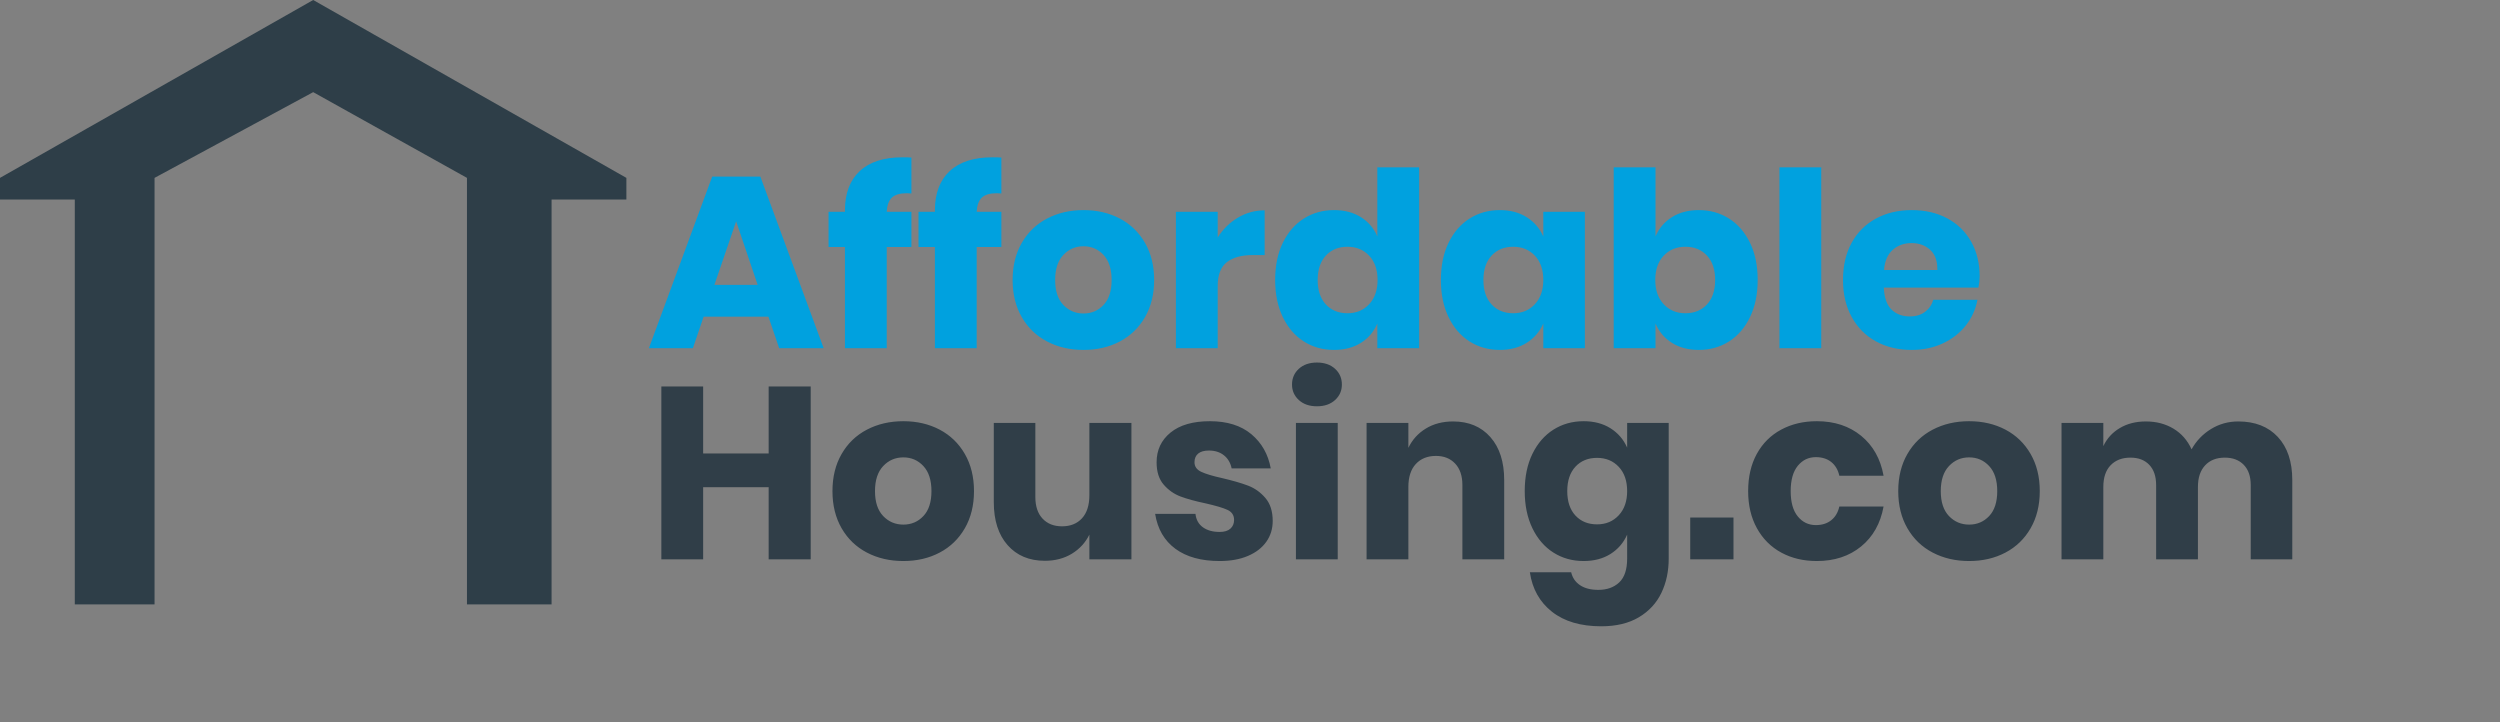
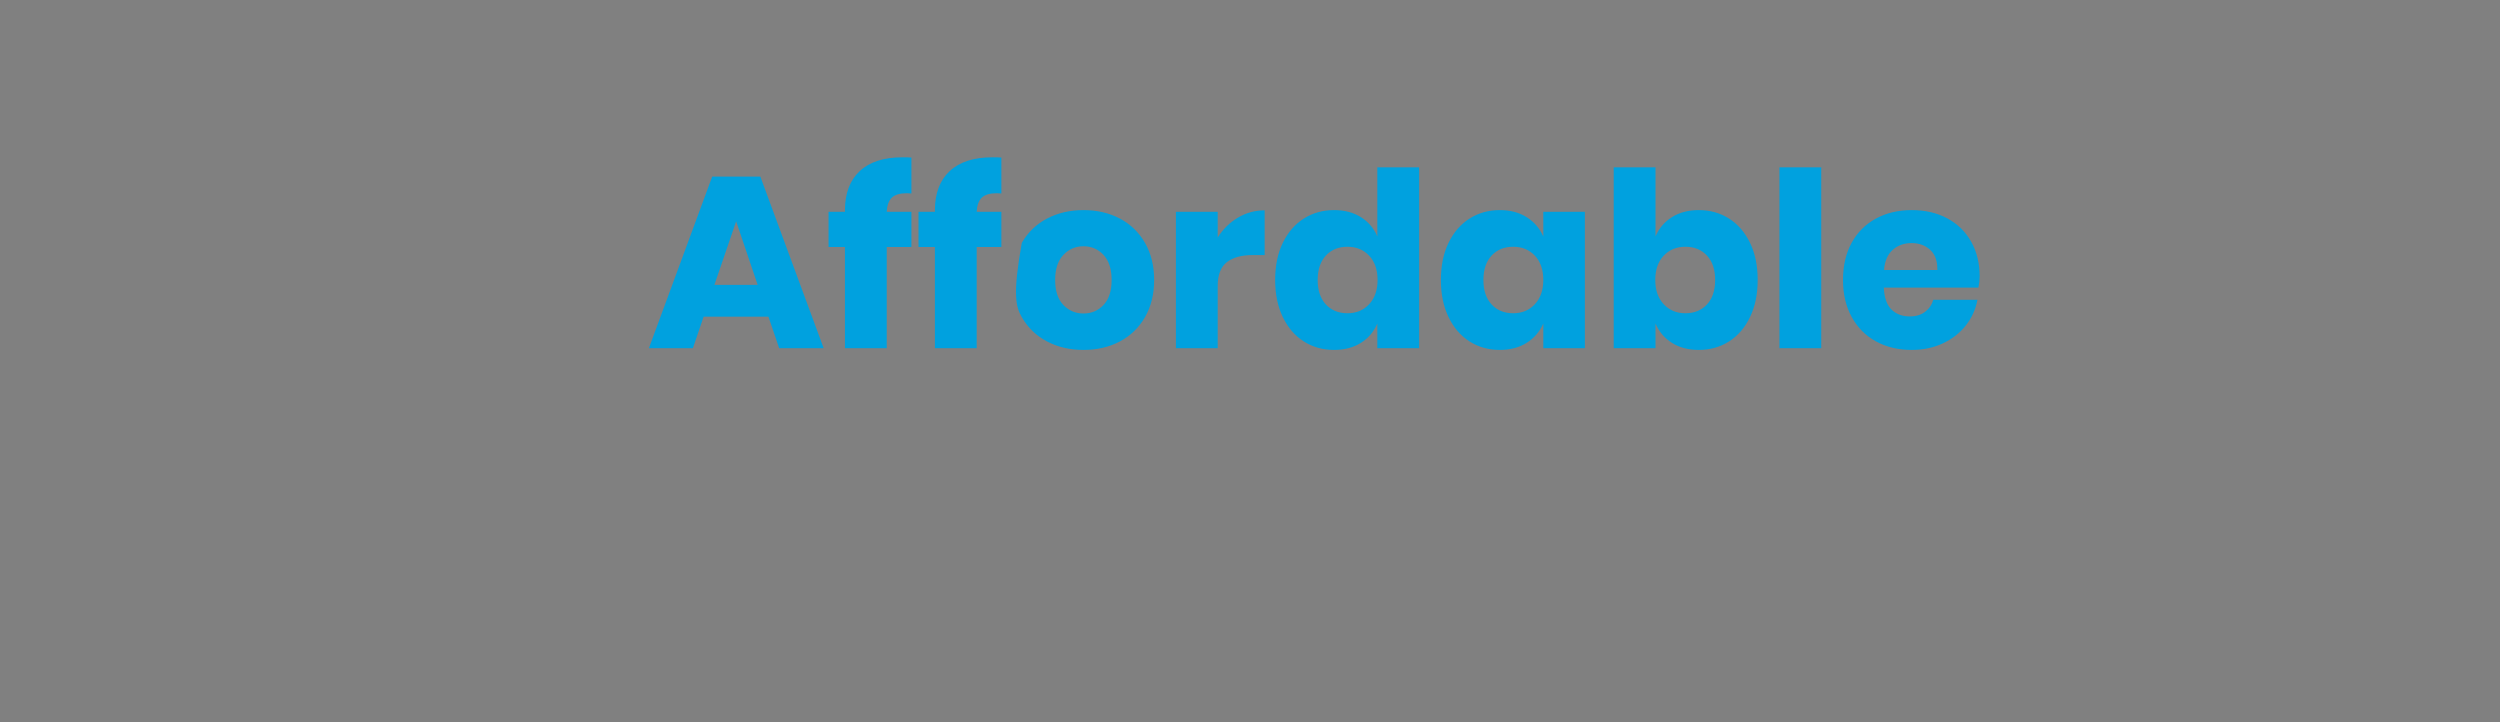
<svg xmlns="http://www.w3.org/2000/svg" width="450px" height="130px" viewBox="0 0 450 130" version="1.1">
  <rect x="0" y="0" width="450" height="130" fill="#808080" stroke="none" />
  <title>ah-logo-v1 2</title>
  <g id="ah-logo-v1" stroke="none" stroke-width="1" fill="none" fill-rule="evenodd">
-     <rect id="Rectangle" stroke="#EEEEEE" x="-82.5" y="-134.5" width="599" height="399" />
    <g transform="translate(0, 0)" fill-rule="nonzero">
      <g id="ah-icon" transform="translate(0, -0)" fill="#2E3E48">
-         <polygon id="Path_74" points="112.748 32.017 56.374 -7.10542736e-15 2.13162821e-14 32.017 2.13162821e-14 35.917 13.463 35.917 13.463 108.794 27.819 108.794 27.819 32.017 56.374 16.585 84.053 32.017 84.053 108.794 99.285 108.794 99.285 35.917 112.748 35.917" />
-       </g>
+         </g>
      <g id="Affordable-Housing.c" transform="translate(116.799, 28.313)">
-         <path d="M7.92,34.364 L9.856,28.688 L21.516,28.688 L23.452,34.364 L31.46,34.364 L20.064,3.476 L11.396,3.476 L-1.42108547e-14,34.364 L7.92,34.364 Z M19.58,22.968 L11.792,22.968 L15.708,11.528 L19.58,22.968 Z M42.812,34.364 L42.812,16.148 L47.256,16.148 L47.256,9.812 L42.812,9.812 C42.871,8.639 43.179,7.788 43.736,7.26 C44.293,6.732 45.188,6.468 46.42,6.468 L46.42,6.468 L47.256,6.512 L47.256,0.044 C46.904,0.015 46.376,-1.0658141e-14 45.672,-1.0658141e-14 C42.299,-1.0658141e-14 39.725,0.829 37.95,2.486 C36.175,4.143 35.288,6.497 35.288,9.548 L35.288,9.548 L35.288,9.812 L32.34,9.812 L32.34,16.148 L35.288,16.148 L35.288,34.364 L42.812,34.364 Z M59.004,34.364 L59.004,16.148 L63.448,16.148 L63.448,9.812 L59.004,9.812 C59.063,8.639 59.371,7.788 59.928,7.26 C60.485,6.732 61.38,6.468 62.612,6.468 L62.612,6.468 L63.448,6.512 L63.448,0.044 C63.096,0.015 62.568,-1.0658141e-14 61.864,-1.0658141e-14 C58.491,-1.0658141e-14 55.917,0.829 54.142,2.486 C52.367,4.143 51.48,6.497 51.48,9.548 L51.48,9.548 L51.48,9.812 L48.532,9.812 L48.532,16.148 L51.48,16.148 L51.48,34.364 L59.004,34.364 Z M78.232,34.672 C80.667,34.672 82.845,34.166 84.766,33.154 C86.687,32.142 88.198,30.683 89.298,28.776 C90.398,26.869 90.948,24.64 90.948,22.088 C90.948,19.536 90.398,17.307 89.298,15.4 C88.198,13.493 86.687,12.034 84.766,11.022 C82.845,10.01 80.667,9.504 78.232,9.504 C75.797,9.504 73.612,10.01 71.676,11.022 C69.74,12.034 68.222,13.493 67.122,15.4 C66.022,17.307 65.472,19.536 65.472,22.088 C65.472,24.64 66.022,26.869 67.122,28.776 C68.222,30.683 69.74,32.142 71.676,33.154 C73.612,34.166 75.797,34.672 78.232,34.672 Z M78.232,28.116 C76.795,28.116 75.585,27.603 74.602,26.576 C73.619,25.549 73.128,24.053 73.128,22.088 C73.128,20.123 73.619,18.619 74.602,17.578 C75.585,16.537 76.795,16.016 78.232,16.016 C79.669,16.016 80.872,16.537 81.84,17.578 C82.808,18.619 83.292,20.123 83.292,22.088 C83.292,24.053 82.808,25.549 81.84,26.576 C80.872,27.603 79.669,28.116 78.232,28.116 Z M102.388,34.364 L102.388,23.188 C102.388,21.164 102.938,19.727 104.038,18.876 C105.138,18.025 106.685,17.6 108.68,17.6 L108.68,17.6 L110.836,17.6 L110.836,9.548 C109.105,9.548 107.499,9.988 106.018,10.868 C104.537,11.748 103.327,12.936 102.388,14.432 L102.388,14.432 L102.388,9.812 L94.864,9.812 L94.864,34.364 L102.388,34.364 Z M123.332,34.672 C125.209,34.672 126.823,34.247 128.172,33.396 C129.521,32.545 130.504,31.387 131.12,29.92 L131.12,29.92 L131.12,34.364 L138.644,34.364 L138.644,1.804 L131.12,1.804 L131.12,14.256 C130.504,12.789 129.521,11.631 128.172,10.78 C126.823,9.929 125.209,9.504 123.332,9.504 C121.308,9.504 119.497,10.01 117.898,11.022 C116.299,12.034 115.038,13.486 114.114,15.378 C113.19,17.27 112.728,19.507 112.728,22.088 C112.728,24.64 113.19,26.869 114.114,28.776 C115.038,30.683 116.299,32.142 117.898,33.154 C119.497,34.166 121.308,34.672 123.332,34.672 Z M125.752,28.072 C124.139,28.072 122.841,27.544 121.858,26.488 C120.875,25.432 120.384,23.965 120.384,22.088 C120.384,20.211 120.875,18.744 121.858,17.688 C122.841,16.632 124.139,16.104 125.752,16.104 C127.336,16.104 128.634,16.639 129.646,17.71 C130.658,18.781 131.164,20.24 131.164,22.088 C131.164,23.907 130.658,25.359 129.646,26.444 C128.634,27.529 127.336,28.072 125.752,28.072 Z M153.164,34.672 C155.041,34.672 156.655,34.247 158.004,33.396 C159.353,32.545 160.351,31.387 160.996,29.92 L160.996,29.92 L160.996,34.364 L168.476,34.364 L168.476,9.812 L160.996,9.812 L160.996,14.256 C160.351,12.789 159.353,11.631 158.004,10.78 C156.655,9.929 155.041,9.504 153.164,9.504 C151.14,9.504 149.329,10.01 147.73,11.022 C146.131,12.034 144.87,13.486 143.946,15.378 C143.022,17.27 142.56,19.507 142.56,22.088 C142.56,24.64 143.022,26.869 143.946,28.776 C144.87,30.683 146.131,32.142 147.73,33.154 C149.329,34.166 151.14,34.672 153.164,34.672 Z M155.584,28.072 C153.971,28.072 152.673,27.544 151.69,26.488 C150.707,25.432 150.216,23.965 150.216,22.088 C150.216,20.211 150.707,18.744 151.69,17.688 C152.673,16.632 153.971,16.104 155.584,16.104 C157.168,16.104 158.466,16.639 159.478,17.71 C160.49,18.781 160.996,20.24 160.996,22.088 C160.996,23.907 160.49,25.359 159.478,26.444 C158.466,27.529 157.168,28.072 155.584,28.072 Z M188.98,34.672 C191.004,34.672 192.815,34.166 194.414,33.154 C196.013,32.142 197.274,30.683 198.198,28.776 C199.122,26.869 199.584,24.64 199.584,22.088 C199.584,19.507 199.122,17.27 198.198,15.378 C197.274,13.486 196.013,12.034 194.414,11.022 C192.815,10.01 191.004,9.504 188.98,9.504 C187.103,9.504 185.489,9.929 184.14,10.78 C182.791,11.631 181.808,12.789 181.192,14.256 L181.192,14.256 L181.192,1.804 L173.668,1.804 L173.668,34.364 L181.192,34.364 L181.192,29.92 C181.808,31.387 182.791,32.545 184.14,33.396 C185.489,34.247 187.103,34.672 188.98,34.672 Z M186.56,28.072 C184.976,28.072 183.678,27.529 182.666,26.444 C181.654,25.359 181.148,23.907 181.148,22.088 C181.148,20.24 181.654,18.781 182.666,17.71 C183.678,16.639 184.976,16.104 186.56,16.104 C188.173,16.104 189.471,16.632 190.454,17.688 C191.437,18.744 191.928,20.211 191.928,22.088 C191.928,23.965 191.437,25.432 190.454,26.488 C189.471,27.544 188.173,28.072 186.56,28.072 Z M211.024,34.364 L211.024,1.804 L203.5,1.804 L203.5,34.364 L211.024,34.364 Z M227.304,34.672 C229.357,34.672 231.22,34.283 232.892,33.506 C234.564,32.729 235.943,31.658 237.028,30.294 C238.113,28.93 238.817,27.383 239.14,25.652 L239.14,25.652 L231.176,25.652 C230.941,26.532 230.457,27.251 229.724,27.808 C228.991,28.365 228.067,28.644 226.952,28.644 C225.632,28.644 224.547,28.241 223.696,27.434 C222.845,26.627 222.376,25.3 222.288,23.452 L222.288,23.452 L239.316,23.452 C239.463,22.719 239.536,22.044 239.536,21.428 C239.536,19.081 239.03,17.006 238.018,15.202 C237.006,13.398 235.576,11.997 233.728,11 C231.88,10.003 229.739,9.504 227.304,9.504 C224.899,9.504 222.757,10.01 220.88,11.022 C219.003,12.034 217.543,13.486 216.502,15.378 C215.461,17.27 214.94,19.507 214.94,22.088 C214.94,24.64 215.468,26.869 216.524,28.776 C217.58,30.683 219.039,32.142 220.902,33.154 C222.765,34.166 224.899,34.672 227.304,34.672 Z M231.924,20.284 L222.332,20.284 C222.449,18.7 222.963,17.497 223.872,16.676 C224.781,15.855 225.925,15.444 227.304,15.444 C228.624,15.444 229.731,15.847 230.626,16.654 C231.521,17.461 231.953,18.671 231.924,20.284 L231.924,20.284 Z" id="Affordable" fill="#00A1DF" />
-         <path d="M9.768,72.364 L9.768,59.384 L21.56,59.384 L21.56,72.364 L29.128,72.364 L29.128,41.256 L21.56,41.256 L21.56,53.312 L9.768,53.312 L9.768,41.256 L2.244,41.256 L2.244,72.364 L9.768,72.364 Z M45.804,72.672 C48.239,72.672 50.417,72.166 52.338,71.154 C54.259,70.142 55.77,68.683 56.87,66.776 C57.97,64.869 58.52,62.64 58.52,60.088 C58.52,57.536 57.97,55.307 56.87,53.4 C55.77,51.493 54.259,50.034 52.338,49.022 C50.417,48.01 48.239,47.504 45.804,47.504 C43.369,47.504 41.184,48.01 39.248,49.022 C37.312,50.034 35.794,51.493 34.694,53.4 C33.594,55.307 33.044,57.536 33.044,60.088 C33.044,62.64 33.594,64.869 34.694,66.776 C35.794,68.683 37.312,70.142 39.248,71.154 C41.184,72.166 43.369,72.672 45.804,72.672 Z M45.804,66.116 C44.367,66.116 43.157,65.603 42.174,64.576 C41.191,63.549 40.7,62.053 40.7,60.088 C40.7,58.123 41.191,56.619 42.174,55.578 C43.157,54.537 44.367,54.016 45.804,54.016 C47.241,54.016 48.444,54.537 49.412,55.578 C50.38,56.619 50.864,58.123 50.864,60.088 C50.864,62.053 50.38,63.549 49.412,64.576 C48.444,65.603 47.241,66.116 45.804,66.116 Z M71.28,72.628 C73.128,72.628 74.749,72.203 76.142,71.352 C77.535,70.501 78.584,69.357 79.288,67.92 L79.288,67.92 L79.288,72.364 L86.856,72.364 L86.856,47.812 L79.288,47.812 L79.288,60.836 C79.288,62.625 78.848,64.004 77.968,64.972 C77.088,65.94 75.885,66.424 74.36,66.424 C72.893,66.424 71.727,65.962 70.862,65.038 C69.997,64.114 69.564,62.816 69.564,61.144 L69.564,61.144 L69.564,47.812 L62.084,47.812 L62.084,62.068 C62.084,65.353 62.913,67.935 64.57,69.812 C66.227,71.689 68.464,72.628 71.28,72.628 Z M102.74,72.672 C104.705,72.672 106.407,72.364 107.844,71.748 C109.281,71.132 110.381,70.281 111.144,69.196 C111.907,68.111 112.288,66.864 112.288,65.456 C112.288,63.725 111.848,62.347 110.968,61.32 C110.088,60.293 109.047,59.553 107.844,59.098 C106.641,58.643 105.101,58.196 103.224,57.756 C101.493,57.375 100.225,56.993 99.418,56.612 C98.611,56.231 98.208,55.659 98.208,54.896 C98.208,54.221 98.428,53.701 98.868,53.334 C99.308,52.967 99.953,52.784 100.804,52.784 C101.889,52.784 102.791,53.07 103.51,53.642 C104.229,54.214 104.691,54.999 104.896,55.996 L104.896,55.996 L111.936,55.996 C111.467,53.444 110.301,51.391 108.438,49.836 C106.575,48.281 104.089,47.504 100.98,47.504 C97.929,47.504 95.568,48.186 93.896,49.55 C92.224,50.914 91.388,52.696 91.388,54.896 C91.388,56.597 91.813,57.939 92.664,58.922 C93.515,59.905 94.527,60.616 95.7,61.056 C96.873,61.496 98.369,61.907 100.188,62.288 C102.007,62.699 103.319,63.087 104.126,63.454 C104.933,63.821 105.336,64.429 105.336,65.28 C105.336,65.925 105.116,66.446 104.676,66.842 C104.236,67.238 103.591,67.436 102.74,67.436 C101.508,67.436 100.503,67.157 99.726,66.6 C98.949,66.043 98.501,65.236 98.384,64.18 L98.384,64.18 L91.124,64.18 C91.564,66.908 92.781,69.005 94.776,70.472 C96.771,71.939 99.425,72.672 102.74,72.672 Z M120.252,44.82 C121.601,44.82 122.687,44.446 123.508,43.698 C124.329,42.95 124.74,42.019 124.74,40.904 C124.74,39.76 124.329,38.814 123.508,38.066 C122.687,37.318 121.601,36.944 120.252,36.944 C118.903,36.944 117.817,37.318 116.996,38.066 C116.175,38.814 115.764,39.76 115.764,40.904 C115.764,42.019 116.175,42.95 116.996,43.698 C117.817,44.446 118.903,44.82 120.252,44.82 Z M123.992,72.364 L123.992,47.812 L116.468,47.812 L116.468,72.364 L123.992,72.364 Z M136.708,72.364 L136.708,59.34 C136.708,57.551 137.155,56.172 138.05,55.204 C138.945,54.236 140.155,53.752 141.68,53.752 C143.117,53.752 144.269,54.214 145.134,55.138 C145.999,56.062 146.432,57.345 146.432,58.988 L146.432,58.988 L146.432,72.364 L153.956,72.364 L153.956,58.108 C153.956,54.823 153.127,52.241 151.47,50.364 C149.813,48.487 147.576,47.548 144.76,47.548 C142.883,47.548 141.247,47.973 139.854,48.824 C138.461,49.675 137.412,50.833 136.708,52.3 L136.708,52.3 L136.708,47.812 L129.184,47.812 L129.184,72.364 L136.708,72.364 Z M171.424,84.42 C174.123,84.42 176.381,83.877 178.2,82.792 C180.019,81.707 181.368,80.247 182.248,78.414 C183.128,76.581 183.568,74.52 183.568,72.232 L183.568,72.232 L183.568,47.812 L176.088,47.812 L176.088,52.256 C175.443,50.789 174.445,49.631 173.096,48.78 C171.747,47.929 170.133,47.504 168.256,47.504 C166.232,47.504 164.421,48.01 162.822,49.022 C161.223,50.034 159.962,51.486 159.038,53.378 C158.114,55.27 157.652,57.507 157.652,60.088 C157.652,62.64 158.114,64.869 159.038,66.776 C159.962,68.683 161.223,70.142 162.822,71.154 C164.421,72.166 166.232,72.672 168.256,72.672 C170.133,72.672 171.747,72.247 173.096,71.396 C174.445,70.545 175.443,69.387 176.088,67.92 L176.088,67.92 L176.088,72.232 C176.088,74.197 175.611,75.627 174.658,76.522 C173.705,77.417 172.451,77.864 170.896,77.864 C169.547,77.864 168.454,77.585 167.618,77.028 C166.782,76.471 166.247,75.693 166.012,74.696 L166.012,74.696 L158.576,74.696 C159.016,77.688 160.343,80.057 162.558,81.802 C164.773,83.547 167.728,84.42 171.424,84.42 Z M170.676,66.072 C169.063,66.072 167.765,65.544 166.782,64.488 C165.799,63.432 165.308,61.965 165.308,60.088 C165.308,58.211 165.799,56.744 166.782,55.688 C167.765,54.632 169.063,54.104 170.676,54.104 C172.26,54.104 173.558,54.639 174.57,55.71 C175.582,56.781 176.088,58.24 176.088,60.088 C176.088,61.907 175.582,63.359 174.57,64.444 C173.558,65.529 172.26,66.072 170.676,66.072 Z M195.228,72.364 L195.228,64.84 L187.44,64.84 L187.44,72.364 L195.228,72.364 Z M210.232,72.672 C213.4,72.672 216.055,71.799 218.196,70.054 C220.337,68.309 221.687,65.911 222.244,62.86 L222.244,62.86 L214.28,62.86 C214.045,63.916 213.561,64.737 212.828,65.324 C212.095,65.911 211.171,66.204 210.056,66.204 C208.736,66.204 207.651,65.683 206.8,64.642 C205.949,63.601 205.524,62.083 205.524,60.088 C205.524,58.093 205.949,56.575 206.8,55.534 C207.651,54.493 208.736,53.972 210.056,53.972 C211.171,53.972 212.095,54.265 212.828,54.852 C213.561,55.439 214.045,56.26 214.28,57.316 L214.28,57.316 L222.244,57.316 C221.687,54.265 220.337,51.867 218.196,50.122 C216.055,48.377 213.4,47.504 210.232,47.504 C207.827,47.504 205.685,48.01 203.808,49.022 C201.931,50.034 200.471,51.486 199.43,53.378 C198.389,55.27 197.868,57.507 197.868,60.088 C197.868,62.64 198.396,64.869 199.452,66.776 C200.508,68.683 201.967,70.142 203.83,71.154 C205.693,72.166 207.827,72.672 210.232,72.672 Z M237.644,72.672 C240.079,72.672 242.257,72.166 244.178,71.154 C246.099,70.142 247.61,68.683 248.71,66.776 C249.81,64.869 250.36,62.64 250.36,60.088 C250.36,57.536 249.81,55.307 248.71,53.4 C247.61,51.493 246.099,50.034 244.178,49.022 C242.257,48.01 240.079,47.504 237.644,47.504 C235.209,47.504 233.024,48.01 231.088,49.022 C229.152,50.034 227.634,51.493 226.534,53.4 C225.434,55.307 224.884,57.536 224.884,60.088 C224.884,62.64 225.434,64.869 226.534,66.776 C227.634,68.683 229.152,70.142 231.088,71.154 C233.024,72.166 235.209,72.672 237.644,72.672 Z M237.644,66.116 C236.207,66.116 234.997,65.603 234.014,64.576 C233.031,63.549 232.54,62.053 232.54,60.088 C232.54,58.123 233.031,56.619 234.014,55.578 C234.997,54.537 236.207,54.016 237.644,54.016 C239.081,54.016 240.284,54.537 241.252,55.578 C242.22,56.619 242.704,58.123 242.704,60.088 C242.704,62.053 242.22,63.549 241.252,64.576 C240.284,65.603 239.081,66.116 237.644,66.116 Z M261.8,72.364 L261.8,59.34 C261.8,57.639 262.24,56.333 263.12,55.424 C264,54.515 265.188,54.06 266.684,54.06 C268.121,54.06 269.251,54.493 270.072,55.358 C270.893,56.223 271.304,57.433 271.304,58.988 L271.304,58.988 L271.304,72.364 L278.828,72.364 L278.828,59.34 C278.828,57.668 279.261,56.37 280.126,55.446 C280.991,54.522 282.172,54.06 283.668,54.06 C285.105,54.06 286.242,54.493 287.078,55.358 C287.914,56.223 288.332,57.433 288.332,58.988 L288.332,58.988 L288.332,72.364 L295.812,72.364 L295.812,58.108 C295.812,54.793 294.947,52.205 293.216,50.342 C291.485,48.479 289.109,47.548 286.088,47.548 C284.299,47.548 282.663,48.003 281.182,48.912 C279.701,49.821 278.535,51.039 277.684,52.564 C276.951,50.951 275.865,49.711 274.428,48.846 C272.991,47.981 271.333,47.548 269.456,47.548 C267.667,47.548 266.105,47.944 264.77,48.736 C263.435,49.528 262.445,50.613 261.8,51.992 L261.8,51.992 L261.8,47.812 L254.276,47.812 L254.276,72.364 L261.8,72.364 Z" id="Housing.com" fill="#303E48" />
+         <path d="M7.92,34.364 L9.856,28.688 L21.516,28.688 L23.452,34.364 L31.46,34.364 L20.064,3.476 L11.396,3.476 L-1.42108547e-14,34.364 L7.92,34.364 Z M19.58,22.968 L11.792,22.968 L15.708,11.528 L19.58,22.968 Z M42.812,34.364 L42.812,16.148 L47.256,16.148 L47.256,9.812 L42.812,9.812 C42.871,8.639 43.179,7.788 43.736,7.26 C44.293,6.732 45.188,6.468 46.42,6.468 L46.42,6.468 L47.256,6.512 L47.256,0.044 C46.904,0.015 46.376,-1.0658141e-14 45.672,-1.0658141e-14 C42.299,-1.0658141e-14 39.725,0.829 37.95,2.486 C36.175,4.143 35.288,6.497 35.288,9.548 L35.288,9.548 L35.288,9.812 L32.34,9.812 L32.34,16.148 L35.288,16.148 L35.288,34.364 L42.812,34.364 Z M59.004,34.364 L59.004,16.148 L63.448,16.148 L63.448,9.812 L59.004,9.812 C59.063,8.639 59.371,7.788 59.928,7.26 C60.485,6.732 61.38,6.468 62.612,6.468 L62.612,6.468 L63.448,6.512 L63.448,0.044 C63.096,0.015 62.568,-1.0658141e-14 61.864,-1.0658141e-14 C58.491,-1.0658141e-14 55.917,0.829 54.142,2.486 C52.367,4.143 51.48,6.497 51.48,9.548 L51.48,9.548 L51.48,9.812 L48.532,9.812 L48.532,16.148 L51.48,16.148 L51.48,34.364 L59.004,34.364 Z M78.232,34.672 C80.667,34.672 82.845,34.166 84.766,33.154 C86.687,32.142 88.198,30.683 89.298,28.776 C90.398,26.869 90.948,24.64 90.948,22.088 C90.948,19.536 90.398,17.307 89.298,15.4 C88.198,13.493 86.687,12.034 84.766,11.022 C82.845,10.01 80.667,9.504 78.232,9.504 C75.797,9.504 73.612,10.01 71.676,11.022 C69.74,12.034 68.222,13.493 67.122,15.4 C65.472,24.64 66.022,26.869 67.122,28.776 C68.222,30.683 69.74,32.142 71.676,33.154 C73.612,34.166 75.797,34.672 78.232,34.672 Z M78.232,28.116 C76.795,28.116 75.585,27.603 74.602,26.576 C73.619,25.549 73.128,24.053 73.128,22.088 C73.128,20.123 73.619,18.619 74.602,17.578 C75.585,16.537 76.795,16.016 78.232,16.016 C79.669,16.016 80.872,16.537 81.84,17.578 C82.808,18.619 83.292,20.123 83.292,22.088 C83.292,24.053 82.808,25.549 81.84,26.576 C80.872,27.603 79.669,28.116 78.232,28.116 Z M102.388,34.364 L102.388,23.188 C102.388,21.164 102.938,19.727 104.038,18.876 C105.138,18.025 106.685,17.6 108.68,17.6 L108.68,17.6 L110.836,17.6 L110.836,9.548 C109.105,9.548 107.499,9.988 106.018,10.868 C104.537,11.748 103.327,12.936 102.388,14.432 L102.388,14.432 L102.388,9.812 L94.864,9.812 L94.864,34.364 L102.388,34.364 Z M123.332,34.672 C125.209,34.672 126.823,34.247 128.172,33.396 C129.521,32.545 130.504,31.387 131.12,29.92 L131.12,29.92 L131.12,34.364 L138.644,34.364 L138.644,1.804 L131.12,1.804 L131.12,14.256 C130.504,12.789 129.521,11.631 128.172,10.78 C126.823,9.929 125.209,9.504 123.332,9.504 C121.308,9.504 119.497,10.01 117.898,11.022 C116.299,12.034 115.038,13.486 114.114,15.378 C113.19,17.27 112.728,19.507 112.728,22.088 C112.728,24.64 113.19,26.869 114.114,28.776 C115.038,30.683 116.299,32.142 117.898,33.154 C119.497,34.166 121.308,34.672 123.332,34.672 Z M125.752,28.072 C124.139,28.072 122.841,27.544 121.858,26.488 C120.875,25.432 120.384,23.965 120.384,22.088 C120.384,20.211 120.875,18.744 121.858,17.688 C122.841,16.632 124.139,16.104 125.752,16.104 C127.336,16.104 128.634,16.639 129.646,17.71 C130.658,18.781 131.164,20.24 131.164,22.088 C131.164,23.907 130.658,25.359 129.646,26.444 C128.634,27.529 127.336,28.072 125.752,28.072 Z M153.164,34.672 C155.041,34.672 156.655,34.247 158.004,33.396 C159.353,32.545 160.351,31.387 160.996,29.92 L160.996,29.92 L160.996,34.364 L168.476,34.364 L168.476,9.812 L160.996,9.812 L160.996,14.256 C160.351,12.789 159.353,11.631 158.004,10.78 C156.655,9.929 155.041,9.504 153.164,9.504 C151.14,9.504 149.329,10.01 147.73,11.022 C146.131,12.034 144.87,13.486 143.946,15.378 C143.022,17.27 142.56,19.507 142.56,22.088 C142.56,24.64 143.022,26.869 143.946,28.776 C144.87,30.683 146.131,32.142 147.73,33.154 C149.329,34.166 151.14,34.672 153.164,34.672 Z M155.584,28.072 C153.971,28.072 152.673,27.544 151.69,26.488 C150.707,25.432 150.216,23.965 150.216,22.088 C150.216,20.211 150.707,18.744 151.69,17.688 C152.673,16.632 153.971,16.104 155.584,16.104 C157.168,16.104 158.466,16.639 159.478,17.71 C160.49,18.781 160.996,20.24 160.996,22.088 C160.996,23.907 160.49,25.359 159.478,26.444 C158.466,27.529 157.168,28.072 155.584,28.072 Z M188.98,34.672 C191.004,34.672 192.815,34.166 194.414,33.154 C196.013,32.142 197.274,30.683 198.198,28.776 C199.122,26.869 199.584,24.64 199.584,22.088 C199.584,19.507 199.122,17.27 198.198,15.378 C197.274,13.486 196.013,12.034 194.414,11.022 C192.815,10.01 191.004,9.504 188.98,9.504 C187.103,9.504 185.489,9.929 184.14,10.78 C182.791,11.631 181.808,12.789 181.192,14.256 L181.192,14.256 L181.192,1.804 L173.668,1.804 L173.668,34.364 L181.192,34.364 L181.192,29.92 C181.808,31.387 182.791,32.545 184.14,33.396 C185.489,34.247 187.103,34.672 188.98,34.672 Z M186.56,28.072 C184.976,28.072 183.678,27.529 182.666,26.444 C181.654,25.359 181.148,23.907 181.148,22.088 C181.148,20.24 181.654,18.781 182.666,17.71 C183.678,16.639 184.976,16.104 186.56,16.104 C188.173,16.104 189.471,16.632 190.454,17.688 C191.437,18.744 191.928,20.211 191.928,22.088 C191.928,23.965 191.437,25.432 190.454,26.488 C189.471,27.544 188.173,28.072 186.56,28.072 Z M211.024,34.364 L211.024,1.804 L203.5,1.804 L203.5,34.364 L211.024,34.364 Z M227.304,34.672 C229.357,34.672 231.22,34.283 232.892,33.506 C234.564,32.729 235.943,31.658 237.028,30.294 C238.113,28.93 238.817,27.383 239.14,25.652 L239.14,25.652 L231.176,25.652 C230.941,26.532 230.457,27.251 229.724,27.808 C228.991,28.365 228.067,28.644 226.952,28.644 C225.632,28.644 224.547,28.241 223.696,27.434 C222.845,26.627 222.376,25.3 222.288,23.452 L222.288,23.452 L239.316,23.452 C239.463,22.719 239.536,22.044 239.536,21.428 C239.536,19.081 239.03,17.006 238.018,15.202 C237.006,13.398 235.576,11.997 233.728,11 C231.88,10.003 229.739,9.504 227.304,9.504 C224.899,9.504 222.757,10.01 220.88,11.022 C219.003,12.034 217.543,13.486 216.502,15.378 C215.461,17.27 214.94,19.507 214.94,22.088 C214.94,24.64 215.468,26.869 216.524,28.776 C217.58,30.683 219.039,32.142 220.902,33.154 C222.765,34.166 224.899,34.672 227.304,34.672 Z M231.924,20.284 L222.332,20.284 C222.449,18.7 222.963,17.497 223.872,16.676 C224.781,15.855 225.925,15.444 227.304,15.444 C228.624,15.444 229.731,15.847 230.626,16.654 C231.521,17.461 231.953,18.671 231.924,20.284 L231.924,20.284 Z" id="Affordable" fill="#00A1DF" />
      </g>
    </g>
  </g>
</svg>